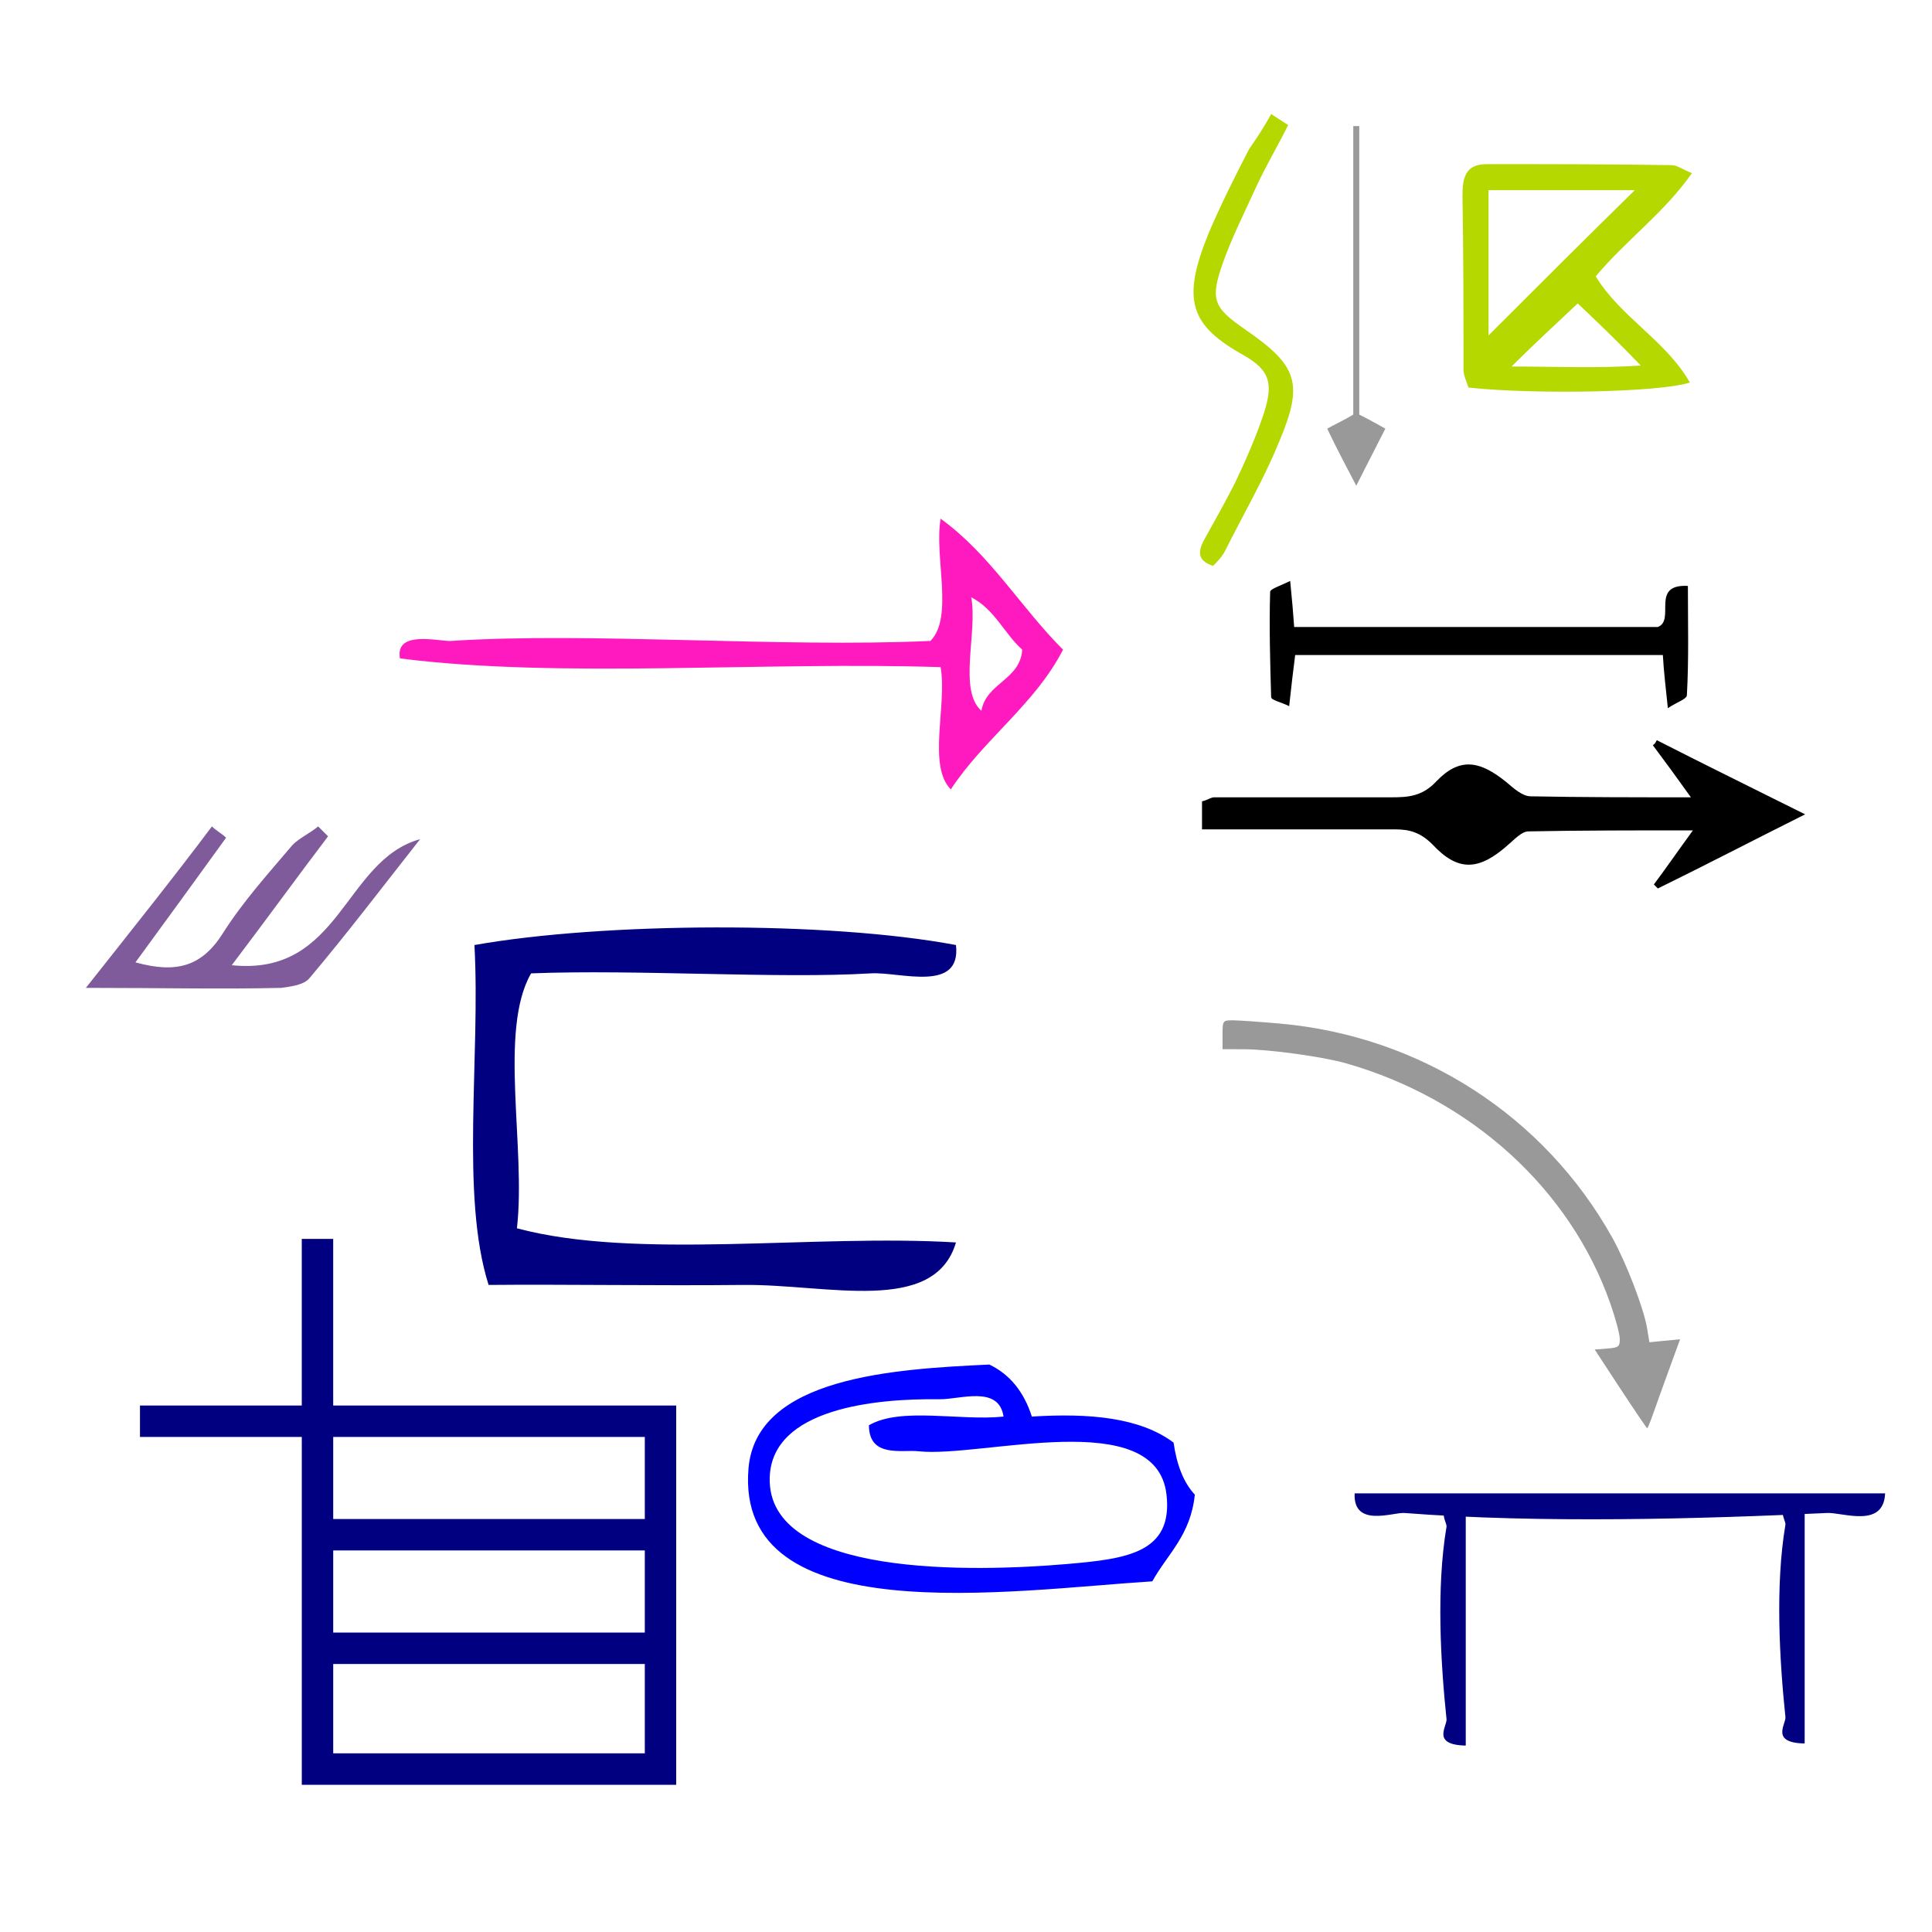
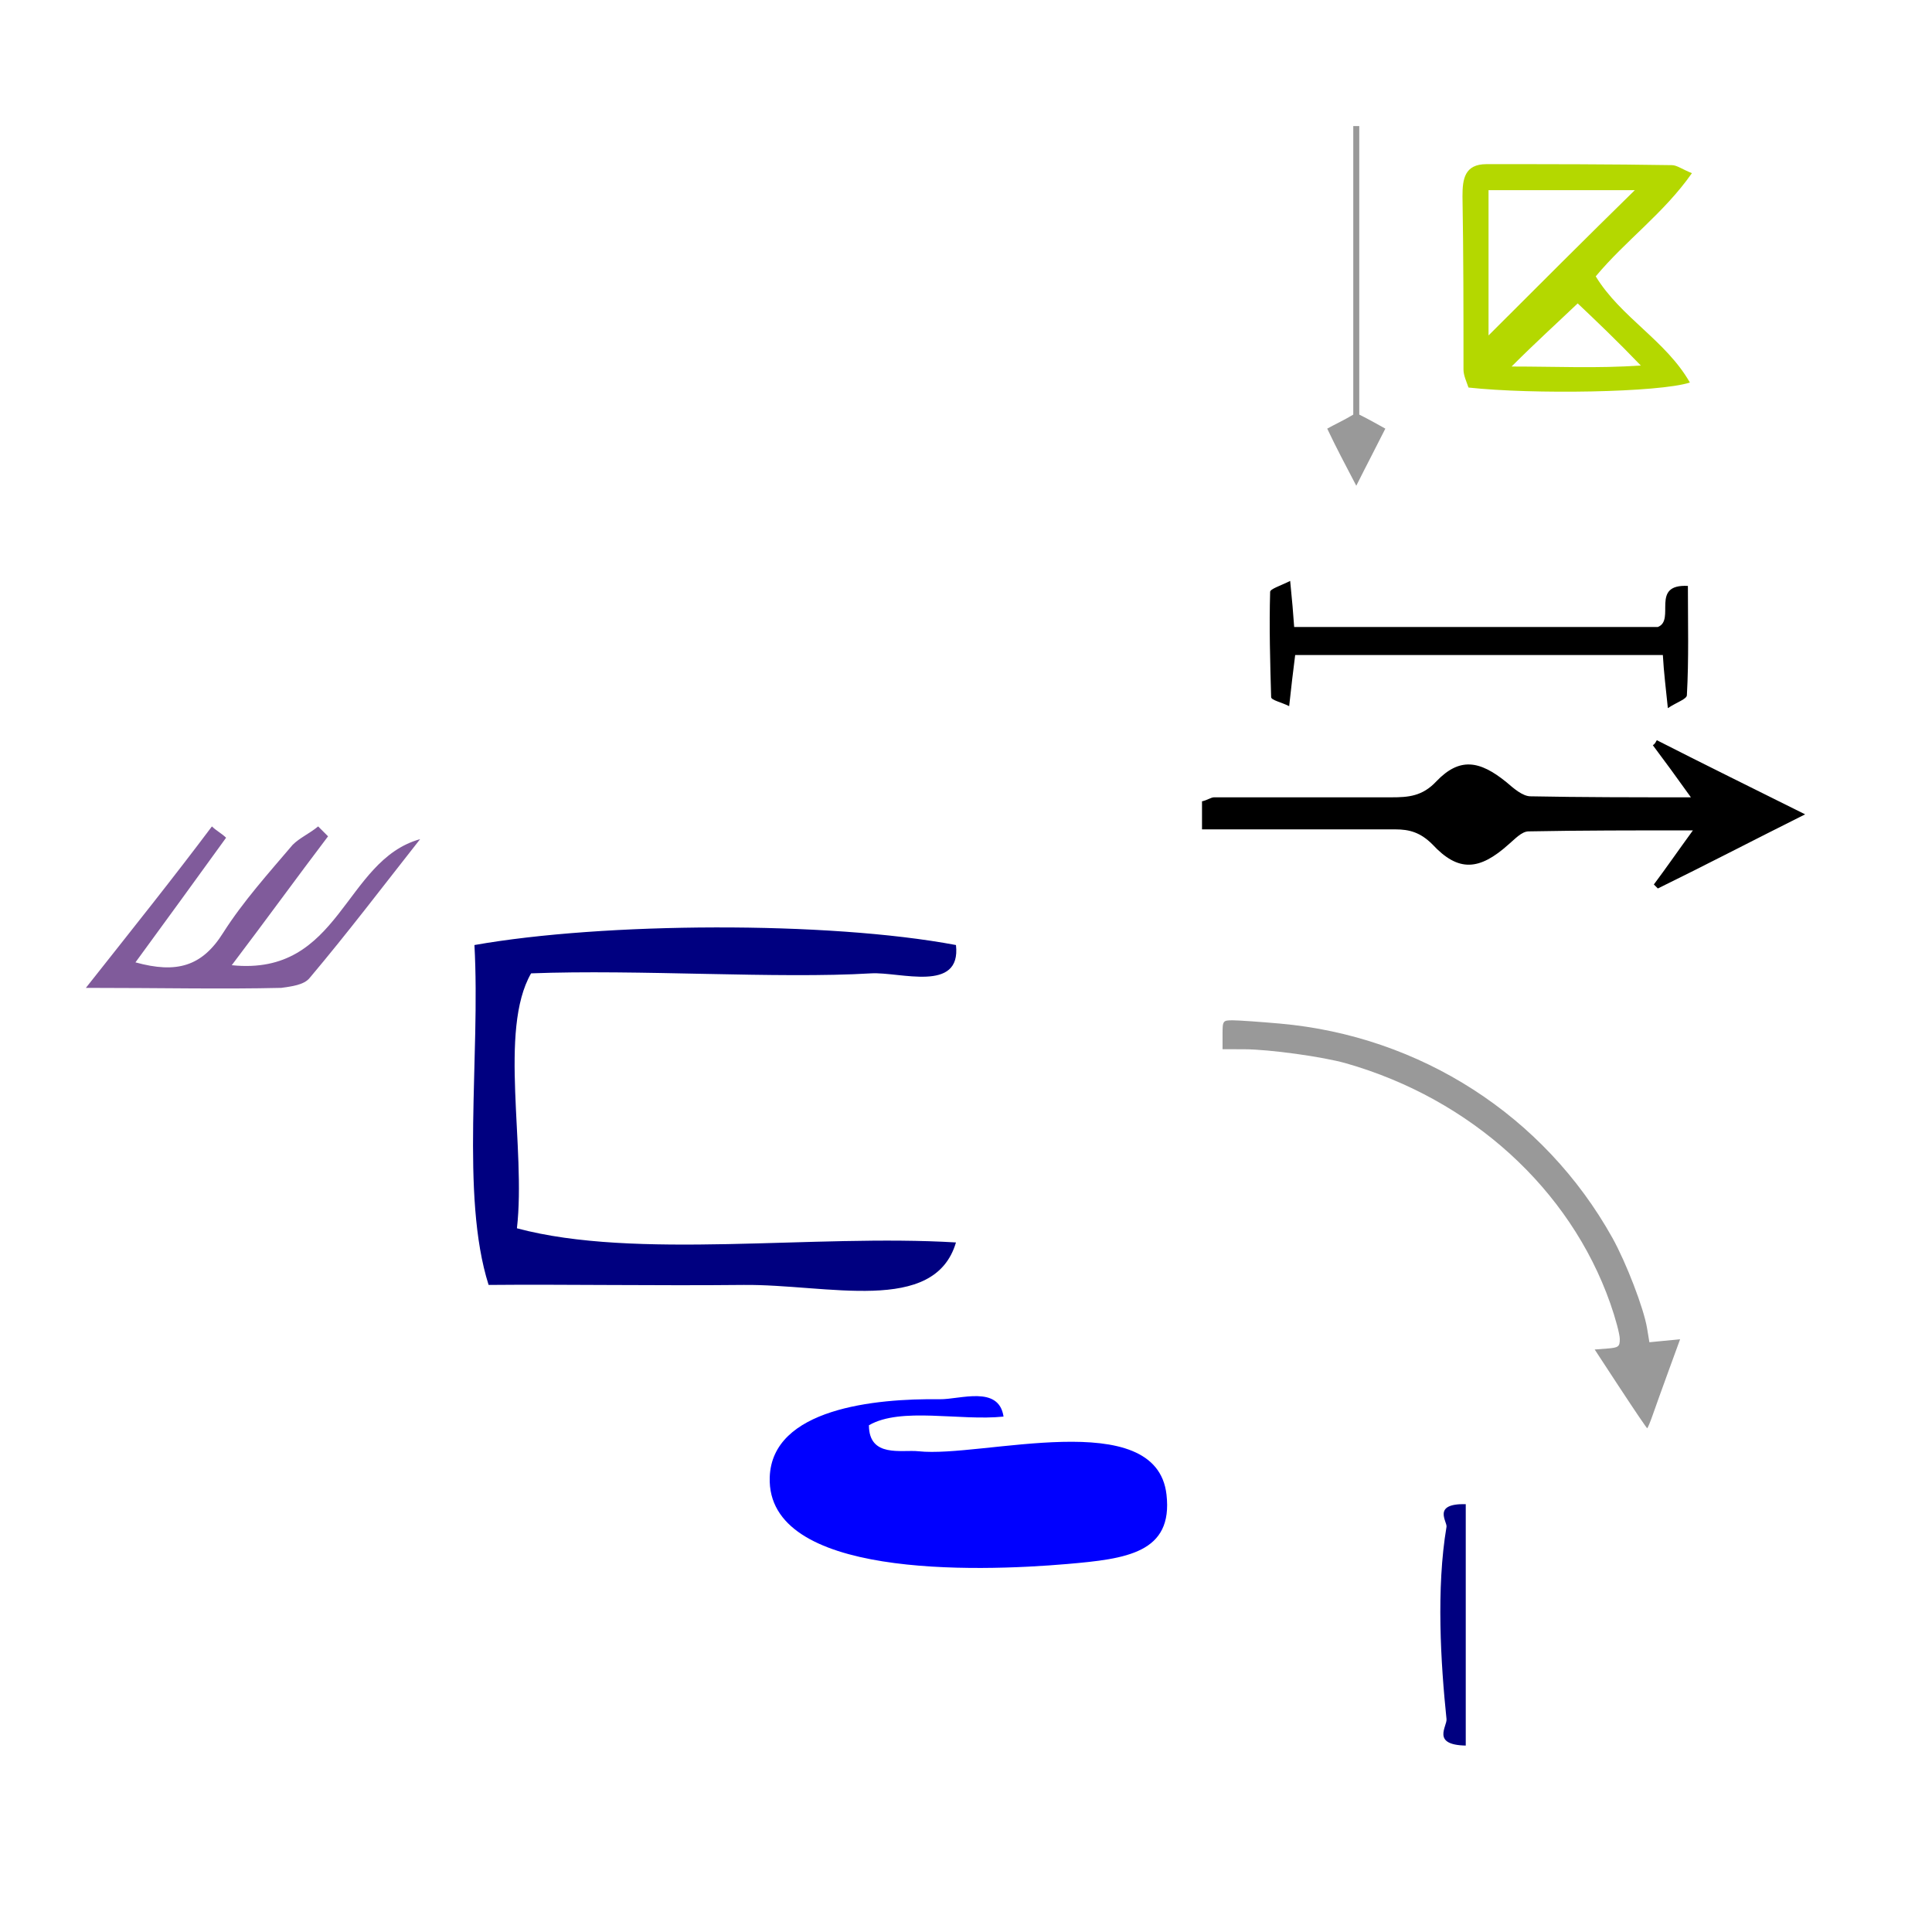
<svg xmlns="http://www.w3.org/2000/svg" xmlns:ns1="http://sodipodi.sourceforge.net/DTD/sodipodi-0.dtd" xmlns:ns2="http://www.inkscape.org/namespaces/inkscape" version="1.1" id="Calque_1" x="0px" y="0px" width="100px" height="100px" viewBox="0 0 100 100" style="enable-background:new 0 0 100 100;" xml:space="preserve" ns1:docname="unideo-05-setthetable.svg" ns2:version="0.92.1 r15371">
  <defs id="defs21" />
  <ns1:namedview pagecolor="#ffffff" bordercolor="#666666" borderopacity="1" objecttolerance="10" gridtolerance="10" guidetolerance="10" ns2:pageopacity="0" ns2:pageshadow="2" ns2:window-width="1045" ns2:window-height="826" id="namedview19" showgrid="false" ns2:zoom="3.1349909" ns2:cx="45.261116" ns2:cy="49.122429" ns2:window-x="532" ns2:window-y="134" ns2:window-maximized="0" ns2:current-layer="g12" />
  <g id="g16">
    <g id="g14">
      <g id="g12">
        <path d="m 49.481,48.915 c 0.28,2.495 -2.904,1.377 -4.398,1.466 -4.849,0.29 -12.08,-0.215 -17.594,0 -1.696,2.947 -0.254,9.03 -0.733,13.195 6.166,1.653 15.351,0.287 22.725,0.733 -1.115,3.775 -6.667,2.154 -10.996,2.199 -4.51,0.047 -9.361,-0.037 -13.195,0 -1.47,-4.638 -0.416,-11.801 -0.733,-17.593 6.646,-1.179 18.289,-1.251 24.924,0 z" id="path10" style="fill:#000080;fill-opacity:1;stroke-width:0.733" ns2:connector-curvature="0" />
        <g transform="matrix(0.528,0,0,0.452,11.452,11.253)" id="g8-32" style="fill:#ff1ac0;fill-opacity:1">
          <g id="g6-42" style="fill:#ff1ac0;fill-opacity:1">
            <g id="g4-07" style="fill:#ff1ac0;fill-opacity:1">
-               <path ns2:connector-curvature="0" d="m 70.52,34.5 c 4.875,4.125 7.847,10.154 12,15 -2.745,6.255 -7.768,10.233 -11,16 -2.306,-2.694 -0.355,-9.645 -1,-14 -17.336,-0.665 -37.332,1.331 -53.001,-1 -0.508,-3.312 3.884,-1.913 5,-2 13.588,-1.045 32.206,0.784 47.001,0 2.305,-2.695 0.355,-9.644 1,-14 z m 4,22 c 0.463,-3.203 3.808,-3.525 4,-7 -1.785,-1.882 -2.704,-4.629 -5,-6 0.642,4.026 -1.301,10.635 1,13 z" id="path2-59" style="fill:#ff1ac0;fill-opacity:1" />
-             </g>
+               </g>
          </g>
        </g>
-         <path style="fill:#000080;fill-opacity:1;stroke-width:0.125" d="m 35,82.564 v -9.814 h -8.877 -8.877 v -4.313 -4.313 h -0.813 -0.813 v 4.313 4.313 H 11.433 7.245 v 0.813 0.813 h 4.188 4.188 v 9.002 9.002 h 9.689 9.689 z m -17.753,5.876 v -2.313 h 8.064 8.064 v 2.313 2.313 h -8.064 -8.064 z m 0,-6.064 v -2.125 h 8.064 8.064 v 2.125 2.125 h -8.064 -8.064 z m 0,-5.876 v -2.125 h 8.064 8.064 v 2.125 2.125 h -8.064 -8.064 z" id="path4513-5" ns2:connector-curvature="0" />
        <path ns2:connector-curvature="0" d="m 85.758,38.313 c 2.437,1.245 4.874,2.437 7.675,3.837 -2.8,1.4 -5.186,2.645 -7.623,3.837 -0.052,-0.052 -0.156,-0.156 -0.207,-0.207 0.622,-0.83 1.193,-1.659 2.022,-2.8 -3.059,0 -5.808,0 -8.504,0.052 -0.363,0 -0.726,0.415 -1.037,0.674 -1.504,1.348 -2.593,1.452 -3.941,0 -0.622,-0.622 -1.193,-0.778 -1.919,-0.778 -2.593,0 -5.237,0 -7.83,0 -0.726,0 -1.4,0 -2.178,0 0,-0.622 0,-1.037 0,-1.452 0.259,-0.052 0.467,-0.207 0.622,-0.207 3.059,0 6.119,0 9.178,0 0.882,0 1.608,-0.052 2.333,-0.83 1.193,-1.245 2.23,-1.089 3.63,0.052 0.363,0.311 0.83,0.726 1.245,0.726 2.645,0.052 5.341,0.052 8.297,0.052 -0.778,-1.089 -1.348,-1.867 -1.97,-2.696 0.156,-0.104 0.156,-0.207 0.207,-0.259 z" id="path2" style="stroke-width:0.519" />
        <path ns2:connector-curvature="0" d="m 87.469,19.8 c -1.608,0.519 -8.141,0.622 -11.46,0.259 -0.104,-0.311 -0.259,-0.622 -0.259,-0.933 0,-3.008 0,-5.963 -0.052,-8.971 0,-0.882 0.104,-1.659 1.245,-1.659 3.215,0 6.43,0 9.593,0.052 0.259,0 0.519,0.207 1.037,0.415 -1.452,2.074 -3.422,3.474 -4.978,5.341 1.296,2.126 3.63,3.319 4.874,5.497 z m -10.423,-2.437 c 2.489,-2.489 5.082,-5.082 7.571,-7.519 -2.282,0 -4.874,0 -7.571,0 0,2.696 0,5.237 0,7.519 z m 4.615,-1.659 c -1.089,1.037 -2.178,2.022 -3.422,3.267 2.333,0 4.408,0.104 6.689,-0.052 -1.245,-1.296 -2.282,-2.282 -3.267,-3.215 z" id="path4-4" style="fill:#b4d800;fill-opacity:1;stroke-width:0.519" />
        <path ns2:connector-curvature="0" d="m 66.779,30.068 c 0.104,1.037 0.156,1.659 0.207,2.385 6.378,0 12.601,0 18.823,0 0.933,-0.363 -0.415,-2.23 1.556,-2.126 0,1.919 0.052,3.785 -0.052,5.652 0,0.207 -0.519,0.363 -0.985,0.674 -0.104,-1.037 -0.207,-1.815 -0.259,-2.748 -6.326,0 -12.601,0 -19.031,0 -0.104,0.83 -0.207,1.659 -0.311,2.645 -0.415,-0.207 -0.933,-0.311 -0.933,-0.467 -0.052,-1.815 -0.104,-3.63 -0.052,-5.445 0,-0.156 0.519,-0.311 1.037,-0.57 z" id="path6" style="stroke-width:0.519" />
-         <path ns2:connector-curvature="0" d="m 65.794,5.903 c 0.311,0.207 0.57,0.363 0.882,0.57 -0.57,1.141 -1.193,2.178 -1.711,3.319 -0.57,1.245 -1.193,2.489 -1.659,3.785 -0.674,1.919 -0.519,2.333 1.141,3.474 2.696,1.867 3.059,2.748 1.763,5.808 -0.778,1.919 -1.867,3.785 -2.8,5.652 -0.156,0.311 -0.415,0.57 -0.622,0.778 -0.778,-0.259 -0.778,-0.674 -0.519,-1.245 0.57,-1.037 1.141,-2.022 1.659,-3.059 0.57,-1.193 1.089,-2.385 1.504,-3.63 0.467,-1.504 0.311,-2.178 -1.037,-2.956 -2.8,-1.556 -3.267,-2.852 -1.815,-6.378 0.622,-1.452 1.348,-2.904 2.074,-4.304 0.363,-0.519 0.778,-1.141 1.141,-1.815 z" id="path8" style="fill:#b4d800;fill-opacity:1;stroke-width:0.519" />
        <path ns2:connector-curvature="0" d="m 70.357,21.46 c 0.519,0.259 0.882,0.467 1.348,0.726 -0.467,0.933 -0.933,1.815 -1.504,2.956 -0.57,-1.089 -1.037,-1.97 -1.504,-2.956 0.467,-0.259 0.83,-0.415 1.348,-0.726 0,-4.926 0,-9.956 0,-14.934 0.104,0 0.207,0 0.311,0 0,5.03 0,10.008 0,14.934 z" id="path10-0" style="fill:#999999;stroke-width:0.519" />
        <path ns2:connector-curvature="0" d="m 21.745,43.435 c -1.906,2.419 -3.739,4.838 -5.718,7.184 -0.293,0.367 -0.953,0.44 -1.466,0.513 -3.079,0.073 -6.158,0 -10.116,0 2.492,-3.152 4.545,-5.718 6.524,-8.357 0.22,0.22 0.513,0.367 0.733,0.586 -1.539,2.126 -3.079,4.252 -4.691,6.451 2.126,0.586 3.445,0.22 4.545,-1.539 1.026,-1.613 2.346,-3.079 3.592,-4.545 0.367,-0.367 0.88,-0.586 1.319,-0.953 0.147,0.147 0.367,0.367 0.513,0.513 -1.613,2.126 -3.152,4.252 -4.985,6.671 5.644,0.586 5.791,-5.425 9.749,-6.524 z" id="path8-0" style="fill:#805b9b;fill-opacity:1;stroke-width:0.733" />
        <path style="fill:#999999;stroke-width:0.166" d="m 83.875,71.888 -1.334,-2.037 0.651,-0.051 c 0.585,-0.046 0.651,-0.097 0.648,-0.499 -0.002,-0.246 -0.223,-1.073 -0.492,-1.837 C 81.263,61.537 76.138,56.882 69.664,55.035 68.469,54.695 65.701,54.313 64.398,54.309 l -1.119,-0.003 v -0.748 c 0,-0.734 0.011,-0.748 0.539,-0.747 0.296,6.62e-4 1.39,0.077 2.43,0.169 7.278,0.646 13.685,4.774 17.207,11.087 0.718,1.287 1.629,3.659 1.797,4.681 l 0.12,0.726 0.795,-0.077 0.795,-0.077 -0.582,1.595 c -0.32,0.877 -0.693,1.913 -0.828,2.302 -0.135,0.389 -0.268,0.707 -0.294,0.707 -0.026,0 -0.648,-0.916 -1.382,-2.037 z" id="path4513" ns2:connector-curvature="0" />
        <g id="g123" transform="matrix(0.429,0,0,0.508,6.951,12.745)" style="fill:#000080;fill-opacity:1">
          <path style="fill:#000080;fill-opacity:1;stroke-width:0.668" id="path2-368" d="m 160.644,128.169 c 0,8.199 0,16.398 0,24.597 -4.183,-0.067 -2.234,-1.968 -2.321,-2.69 -0.699,-5.698 -1.254,-13.332 0,-19.601 0.103,-0.513 -1.776,-2.386 2.321,-2.306 z" ns2:connector-curvature="0" />
-           <path id="path2-368-2" d="m 147.24,127.068 c 21.333,0 42.667,0 64,0 -0.175,3.605 -5.121,1.925 -7,2 -14.825,0.602 -34.689,1.081 -51,0 -1.335,-0.089 -6.207,1.531 -6,-2 z" ns2:connector-curvature="0" style="fill:#000080;fill-opacity:1" />
-           <path style="fill:#000080;fill-opacity:1;stroke-width:0.668" id="path2-368-5" d="m 201.534,127.957 c 0,8.199 0,16.398 0,24.597 -4.183,-0.067 -2.234,-1.968 -2.321,-2.69 -0.699,-5.698 -1.254,-13.332 0,-19.601 0.103,-0.513 -1.776,-2.386 2.321,-2.306 z" ns2:connector-curvature="0" />
        </g>
-         <path ns2:connector-curvature="0" d="m 60.744,74.669 c 0.163,1.147 0.514,2.064 1.1,2.693 -0.221,2.123 -1.411,3.061 -2.2,4.488 -7.335,0.46 -21.601,2.665 -20.903,-5.835 0.389,-4.744 7.547,-5.155 12.468,-5.386 1.054,0.505 1.787,1.403 2.2,2.693 2.963,-0.186 5.59,0.041 7.335,1.346 z M 48.642,72.425 c -3.359,-0.047 -8.685,0.481 -8.801,4.039 -0.171,5.208 10.624,4.9 15.403,4.488 3.064,-0.264 5.478,-0.572 5.134,-3.591 -0.53,-4.644 -9.574,-1.888 -12.836,-2.244 -0.863,-0.094 -2.56,0.356 -2.567,-1.346 1.659,-0.962 4.717,-0.212 6.968,-0.449 -0.244,-1.638 -2.255,-0.883 -3.3,-0.898 z" id="path4-3" style="fill:#0000ff;stroke-width:0.406" />
+         <path ns2:connector-curvature="0" d="m 60.744,74.669 z M 48.642,72.425 c -3.359,-0.047 -8.685,0.481 -8.801,4.039 -0.171,5.208 10.624,4.9 15.403,4.488 3.064,-0.264 5.478,-0.572 5.134,-3.591 -0.53,-4.644 -9.574,-1.888 -12.836,-2.244 -0.863,-0.094 -2.56,0.356 -2.567,-1.346 1.659,-0.962 4.717,-0.212 6.968,-0.449 -0.244,-1.638 -2.255,-0.883 -3.3,-0.898 z" id="path4-3" style="fill:#0000ff;stroke-width:0.406" />
      </g>
    </g>
  </g>
</svg>